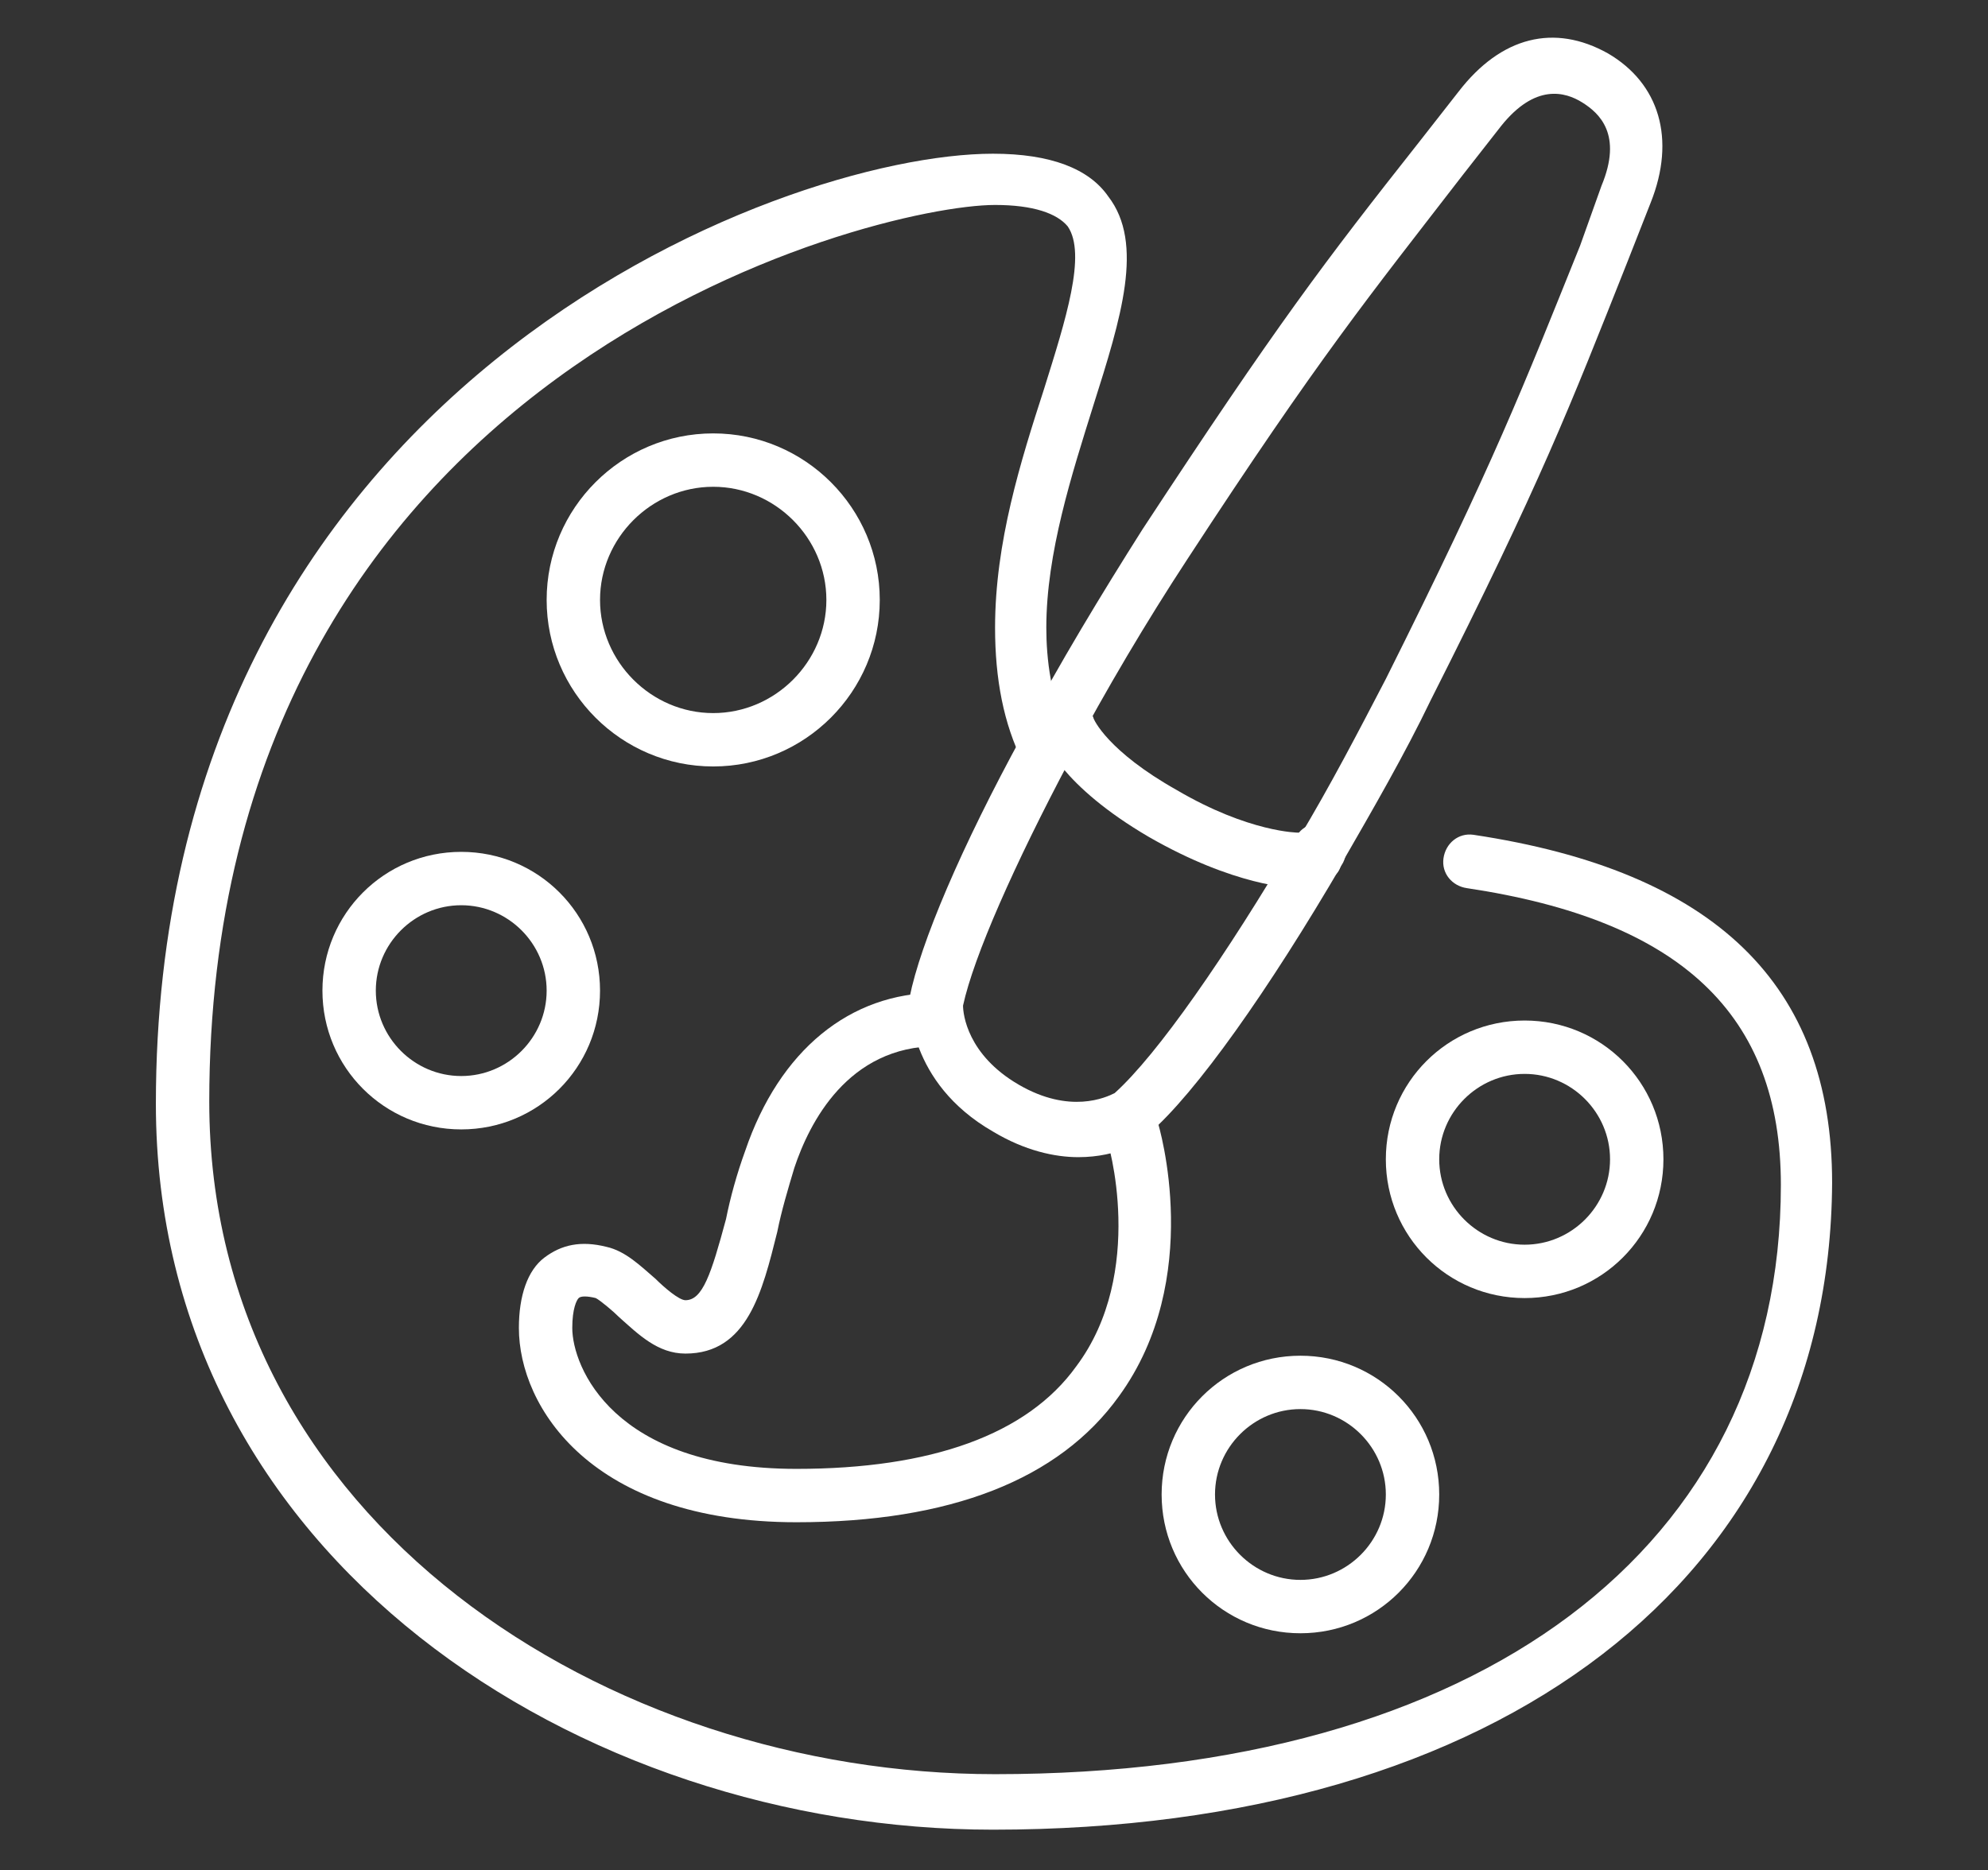
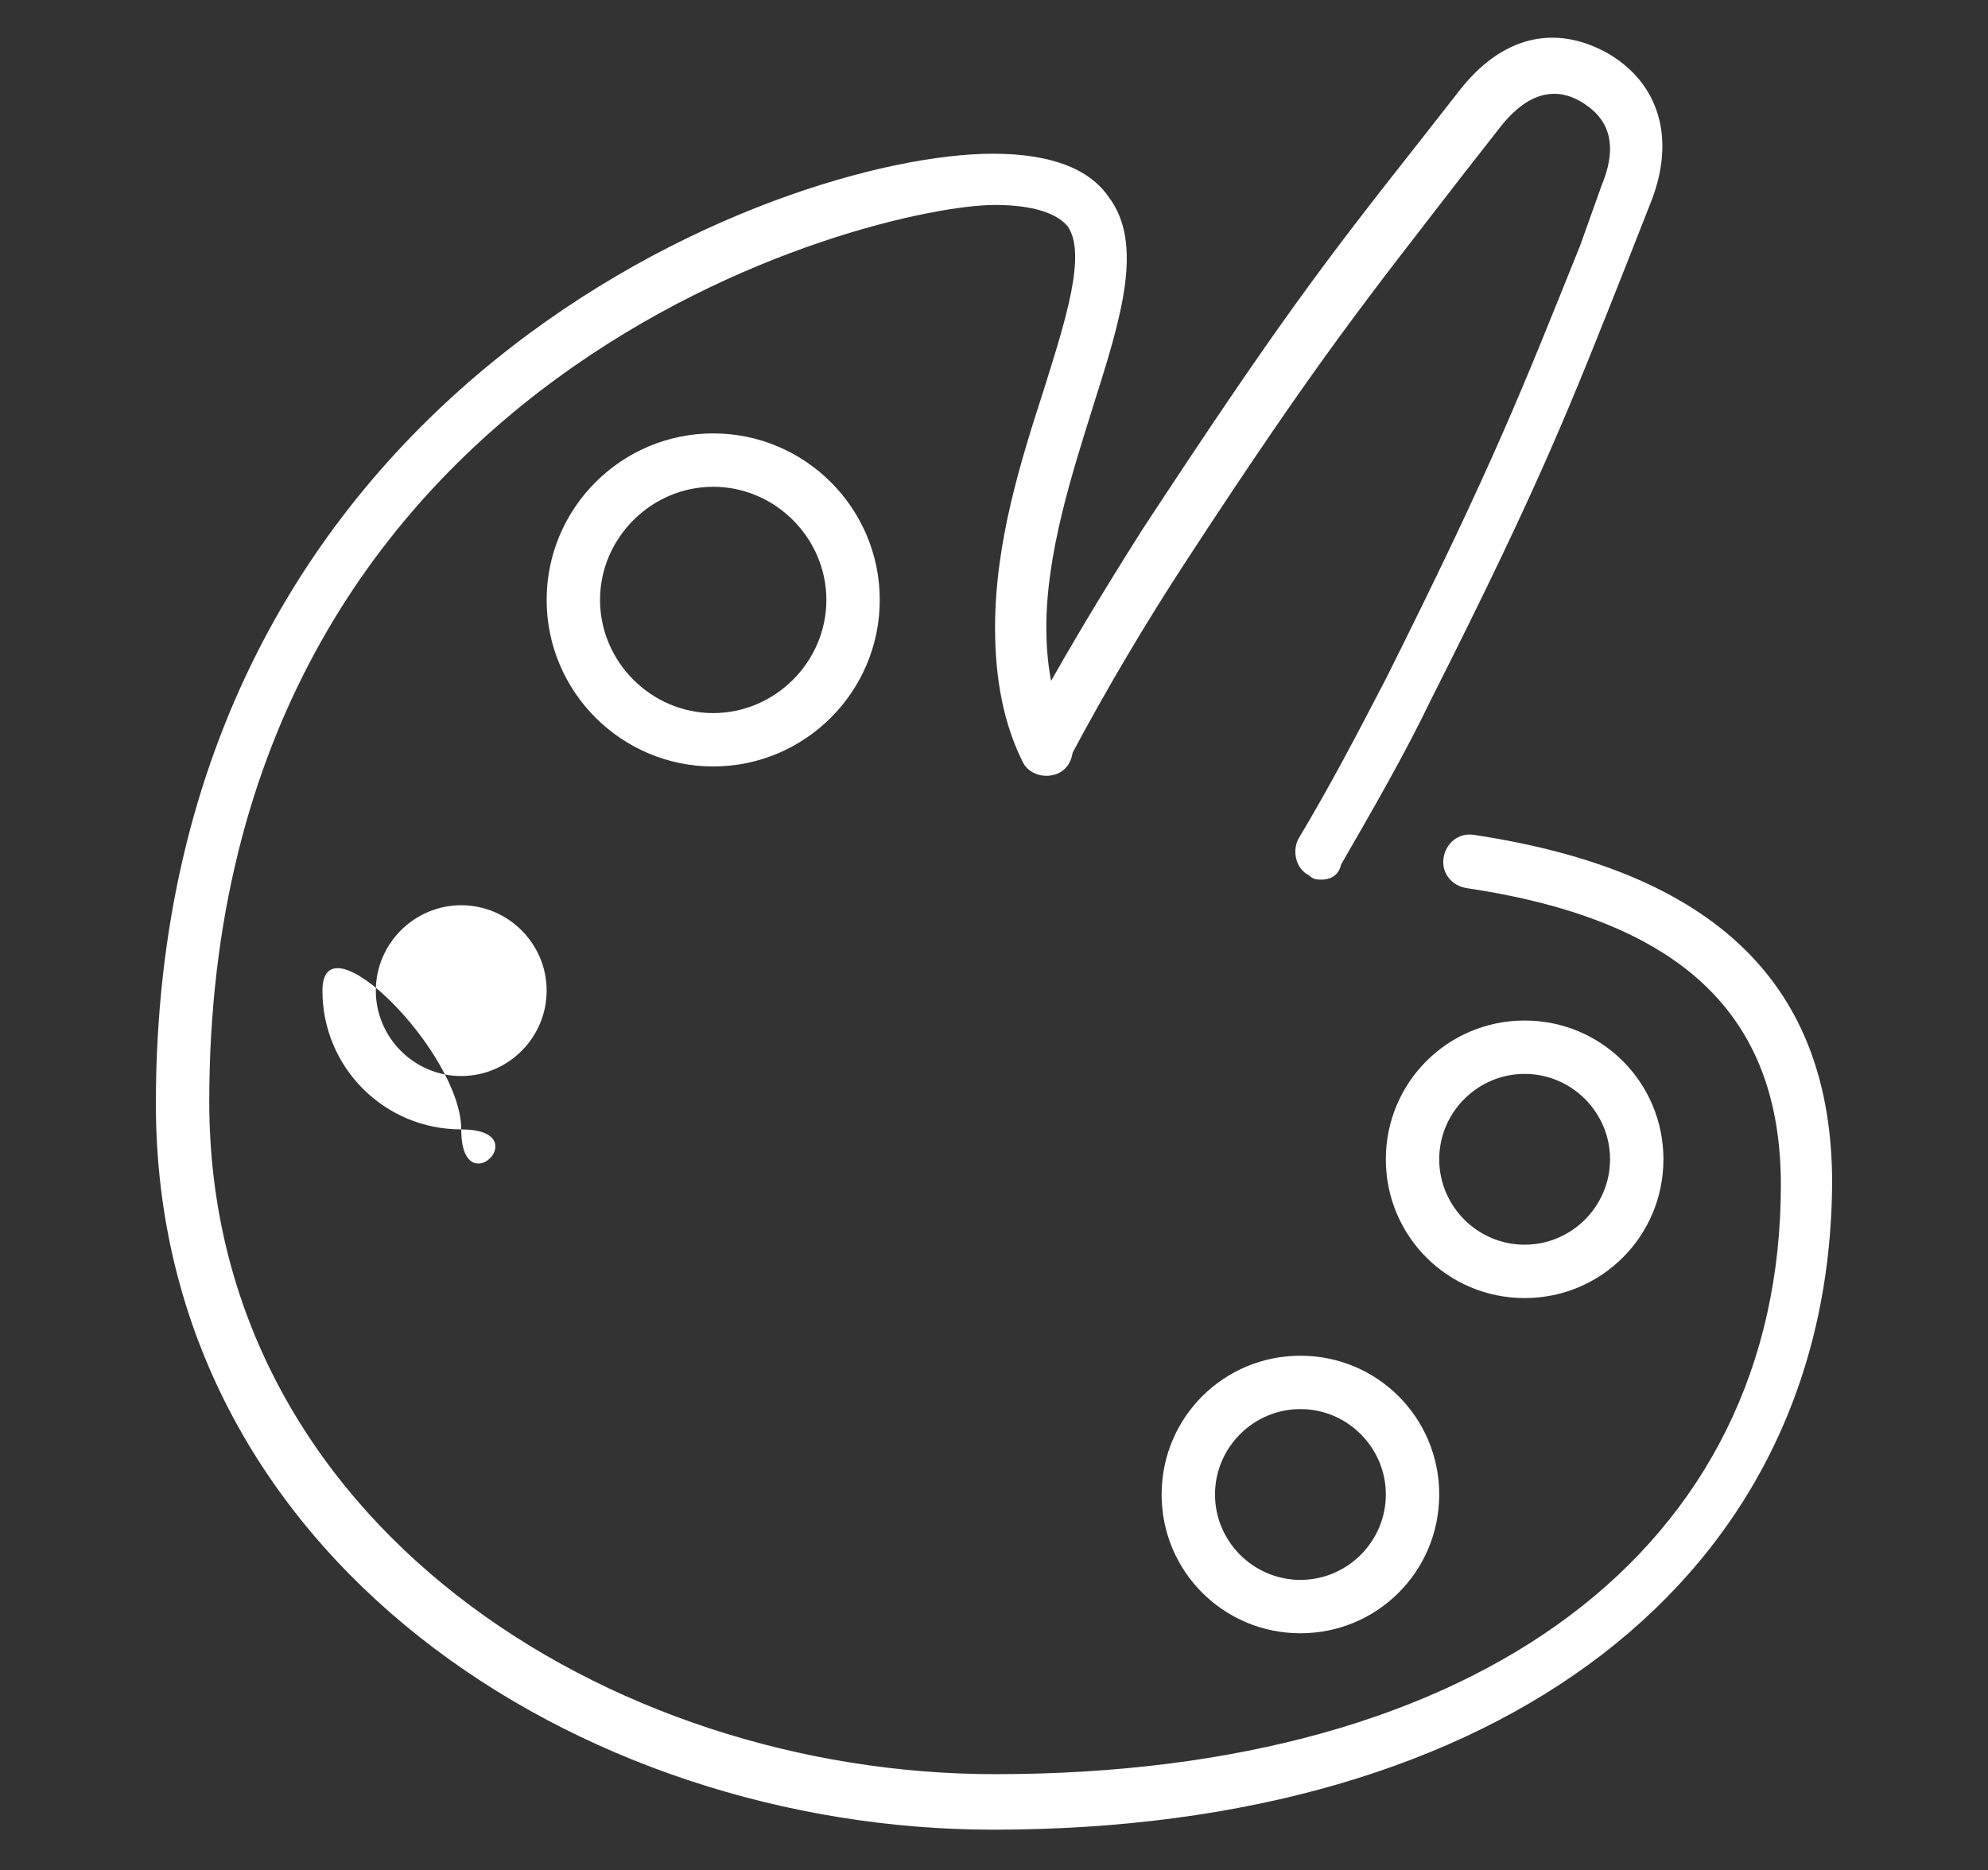
<svg xmlns="http://www.w3.org/2000/svg" version="1.1" id="Warstwa_2_00000175315485609652325890000014948330605488152473_" x="0px" y="0px" viewBox="0 0 93.1 87.6" xml:space="preserve">
  <rect x="0" y="0" width="93.1" height="87.6" fill="#333333" stroke="none" />
  <g id="Warstwa_1-2">
    <g id="brush">
      <path fill="#FFFFFF" d="M33.4,35.9c-4.3,0-7.8-3.5-7.8-7.8s3.5-7.8,7.8-7.8s7.8,3.5,7.8,7.8S37.7,35.9,33.4,35.9z M33.4,22.8 c-2.9,0-5.3,2.4-5.3,5.3s2.4,5.3,5.3,5.3s5.3-2.4,5.3-5.3S36.3,22.8,33.4,22.8z" />
-       <path fill="#FFFFFF" d="M21.6,52.9c-3.6,0-6.5-2.9-6.5-6.5s2.9-6.5,6.5-6.5s6.5,2.9,6.5,6.5S25.2,52.9,21.6,52.9z M21.6,42.4 c-2.2,0-4,1.8-4,4s1.8,4,4,4s4-1.8,4-4S23.8,42.4,21.6,42.4z" />
+       <path fill="#FFFFFF" d="M21.6,52.9c-3.6,0-6.5-2.9-6.5-6.5s6.5,2.9,6.5,6.5S25.2,52.9,21.6,52.9z M21.6,42.4 c-2.2,0-4,1.8-4,4s1.8,4,4,4s4-1.8,4-4S23.8,42.4,21.6,42.4z" />
      <path fill="#FFFFFF" d="M60.9,76.5c-3.6,0-6.5-2.9-6.5-6.5s2.9-6.5,6.5-6.5c3.6,0,6.5,2.9,6.5,6.5S64.5,76.5,60.9,76.5z M60.9,66 c-2.2,0-4,1.8-4,4s1.8,4,4,4s4-1.8,4-4S63.1,66,60.9,66z" />
      <path fill="#FFFFFF" d="M71.4,60.8c-3.6,0-6.5-2.9-6.5-6.5s2.9-6.5,6.5-6.5s6.5,2.9,6.5,6.5S75,60.8,71.4,60.8z M71.4,50.3 c-2.2,0-4,1.8-4,4s1.8,4,4,4s4-1.8,4-4S73.6,50.3,71.4,50.3z" />
      <g>
-         <path fill="#FFFFFF" d="M50.5,54.2c-1.1,0-2.5-0.3-4-1.2c-4-2.3-3.9-6-3.9-6.1c0-0.1,0-0.1,0-0.2c0.5-2.5,2.4-7,5.3-12.3 c0.3-0.6,1.1-0.8,1.7-0.5c0.6,0.3,0.8,1.1,0.5,1.7c-2.6,4.9-4.5,9.2-5,11.5c0,0.4,0.2,2.3,2.6,3.7c2.4,1.4,4.1,0.6,4.5,0.4 c2-1.8,5.2-6.4,8.5-12c0.3-0.6,1.1-0.8,1.7-0.5s0.8,1.1,0.5,1.7c-3.5,6-6.9,10.8-9.1,12.7c0,0-0.1,0.1-0.1,0.1 C53.6,53.4,52.4,54.2,50.5,54.2L50.5,54.2z" />
        <path fill="#FFFFFF" d="M61.9,41.2c-0.2,0-0.4,0-0.6-0.2c-0.6-0.3-0.8-1.1-0.5-1.7c1.5-2.5,2.8-5,4.1-7.5 c5.1-10.2,6.4-13.6,9.1-20.3L75,8.7c1-2.4-0.1-3.4-0.9-3.9c-0.8-0.5-2.2-0.9-3.8,1.1l-1.8,2.3c-4.4,5.7-6.7,8.5-12.9,18 c-1.9,2.9-3.8,6.1-5.5,9.3c-0.3,0.6-1.1,0.8-1.7,0.5c-0.6-0.3-0.8-1.1-0.5-1.7c1.7-3.2,3.7-6.5,5.6-9.5c6.3-9.6,8.5-12.5,13-18.2 l1.8-2.3c2-2.6,4.5-3.2,7-1.8c2.4,1.4,3.2,4,2,7l-1.1,2.8c-2.7,6.8-4,10.2-9.2,20.5c-1.2,2.5-2.7,5.1-4.2,7.7 C62.7,41,62.3,41.2,61.9,41.2L61.9,41.2z" />
      </g>
-       <path fill="#FFFFFF" d="M60.8,41.6c-0.3,0-3-0.1-7-2.4c-4.1-2.4-4.9-4.5-5-4.8c-0.2-0.7,0.1-1.4,0.8-1.6c0.6-0.2,1.3,0.1,1.6,0.8 c0,0.1,0.7,1.6,3.9,3.4c3.4,2,5.7,2,5.7,2c0.7,0,1.2,0.6,1.2,1.2C62,41,61.5,41.6,60.8,41.6L60.8,41.6L60.8,41.6z" />
-       <path fill="#FFFFFF" d="M37.3,71.3c-9.6,0-13-5.4-13-9.1c0-1.5,0.4-2.7,1.2-3.3c0.8-0.6,1.7-0.8,2.9-0.5c0.9,0.2,1.6,0.9,2.3,1.5 c0.4,0.4,1.1,1,1.4,1c0.8,0,1.2-1.2,1.9-3.8c0.2-1,0.5-2.1,0.9-3.2c1.6-4.7,4.9-7.4,9-7.4c0.7,0,1.2,0.6,1.2,1.2S44.6,49,43.9,49 c-4.2,0-6,3.6-6.7,5.7c-0.3,1-0.6,2-0.8,3c-0.7,2.8-1.4,5.7-4.3,5.7c-1.3,0-2.2-0.9-3.1-1.7c-0.3-0.3-0.9-0.8-1.1-0.9 c-0.4-0.1-0.7-0.1-0.8,0c-0.1,0.1-0.3,0.5-0.3,1.4c0,1.8,1.9,6.6,10.5,6.6c6.3,0,10.8-1.6,13.1-4.8c3.3-4.4,1.5-10.6,1.4-10.7 c-0.2-0.7,0.2-1.4,0.8-1.6c0.7-0.2,1.4,0.2,1.6,0.8c0.1,0.3,2.2,7.4-1.8,12.9C49.6,69.3,44.5,71.3,37.3,71.3L37.3,71.3z" />
      <path fill="#FFFFFF" d="M46.5,85.7c-19.3,0-39.2-12.7-39.2-34c0-33.5,29.2-44.5,39.2-44.5c2.7,0,4.5,0.7,5.4,2 c1.7,2.2,0.6,5.7-0.7,9.8c-1,3.2-2.2,6.9-2.2,10.4c0,1.4,0.2,3.4,1.1,5.1c0.3,0.6,0.1,1.4-0.5,1.7s-1.4,0.1-1.7-0.5 c-0.9-1.8-1.3-3.9-1.3-6.3c0-4,1.2-7.8,2.3-11.2c1-3.2,2-6.3,1.1-7.6c-0.5-0.6-1.6-1-3.4-1c-5.7,0-36.8,7.7-36.8,42 c0,19.7,18.7,31.5,36.8,31.5c22.7,0,36.8-10.6,36.8-27.6c0-8-4.7-12.4-14.7-13.9c-0.7-0.1-1.2-0.7-1.1-1.4 c0.1-0.7,0.7-1.2,1.4-1.1c11.3,1.7,16.8,7,16.8,16.3C85.7,73.9,70.3,85.7,46.5,85.7L46.5,85.7z" />
    </g>
  </g>
</svg>